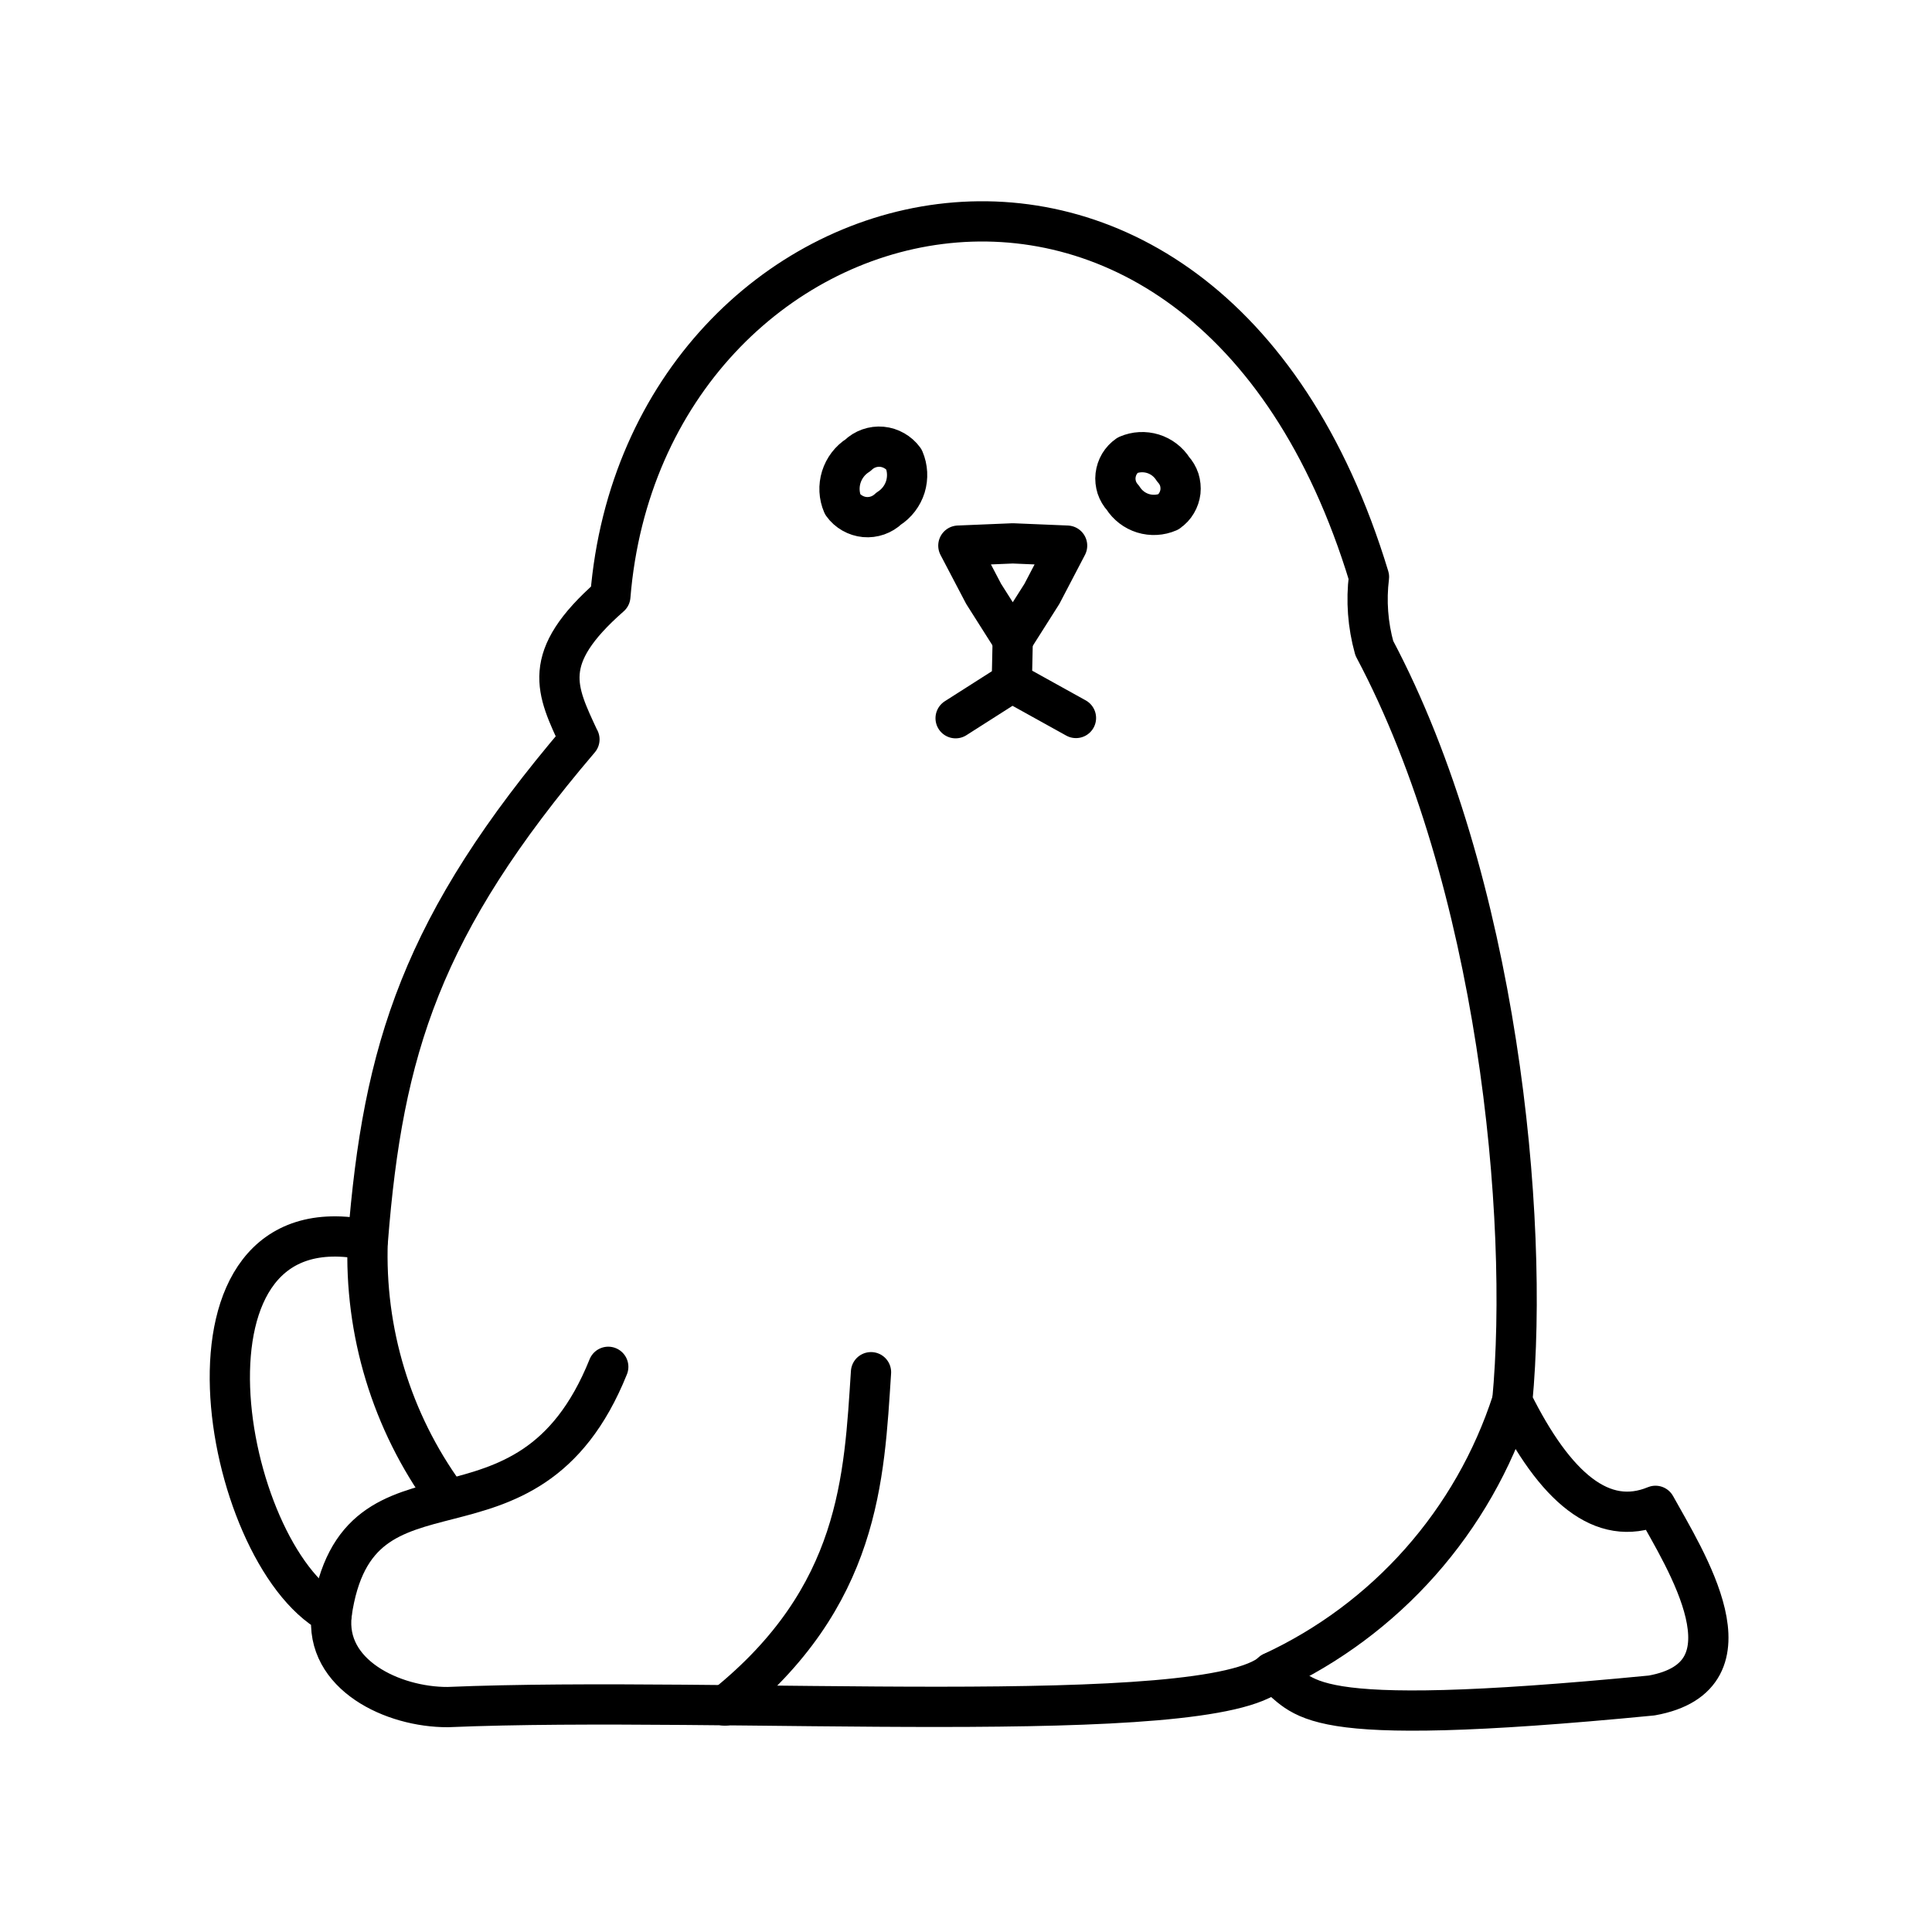
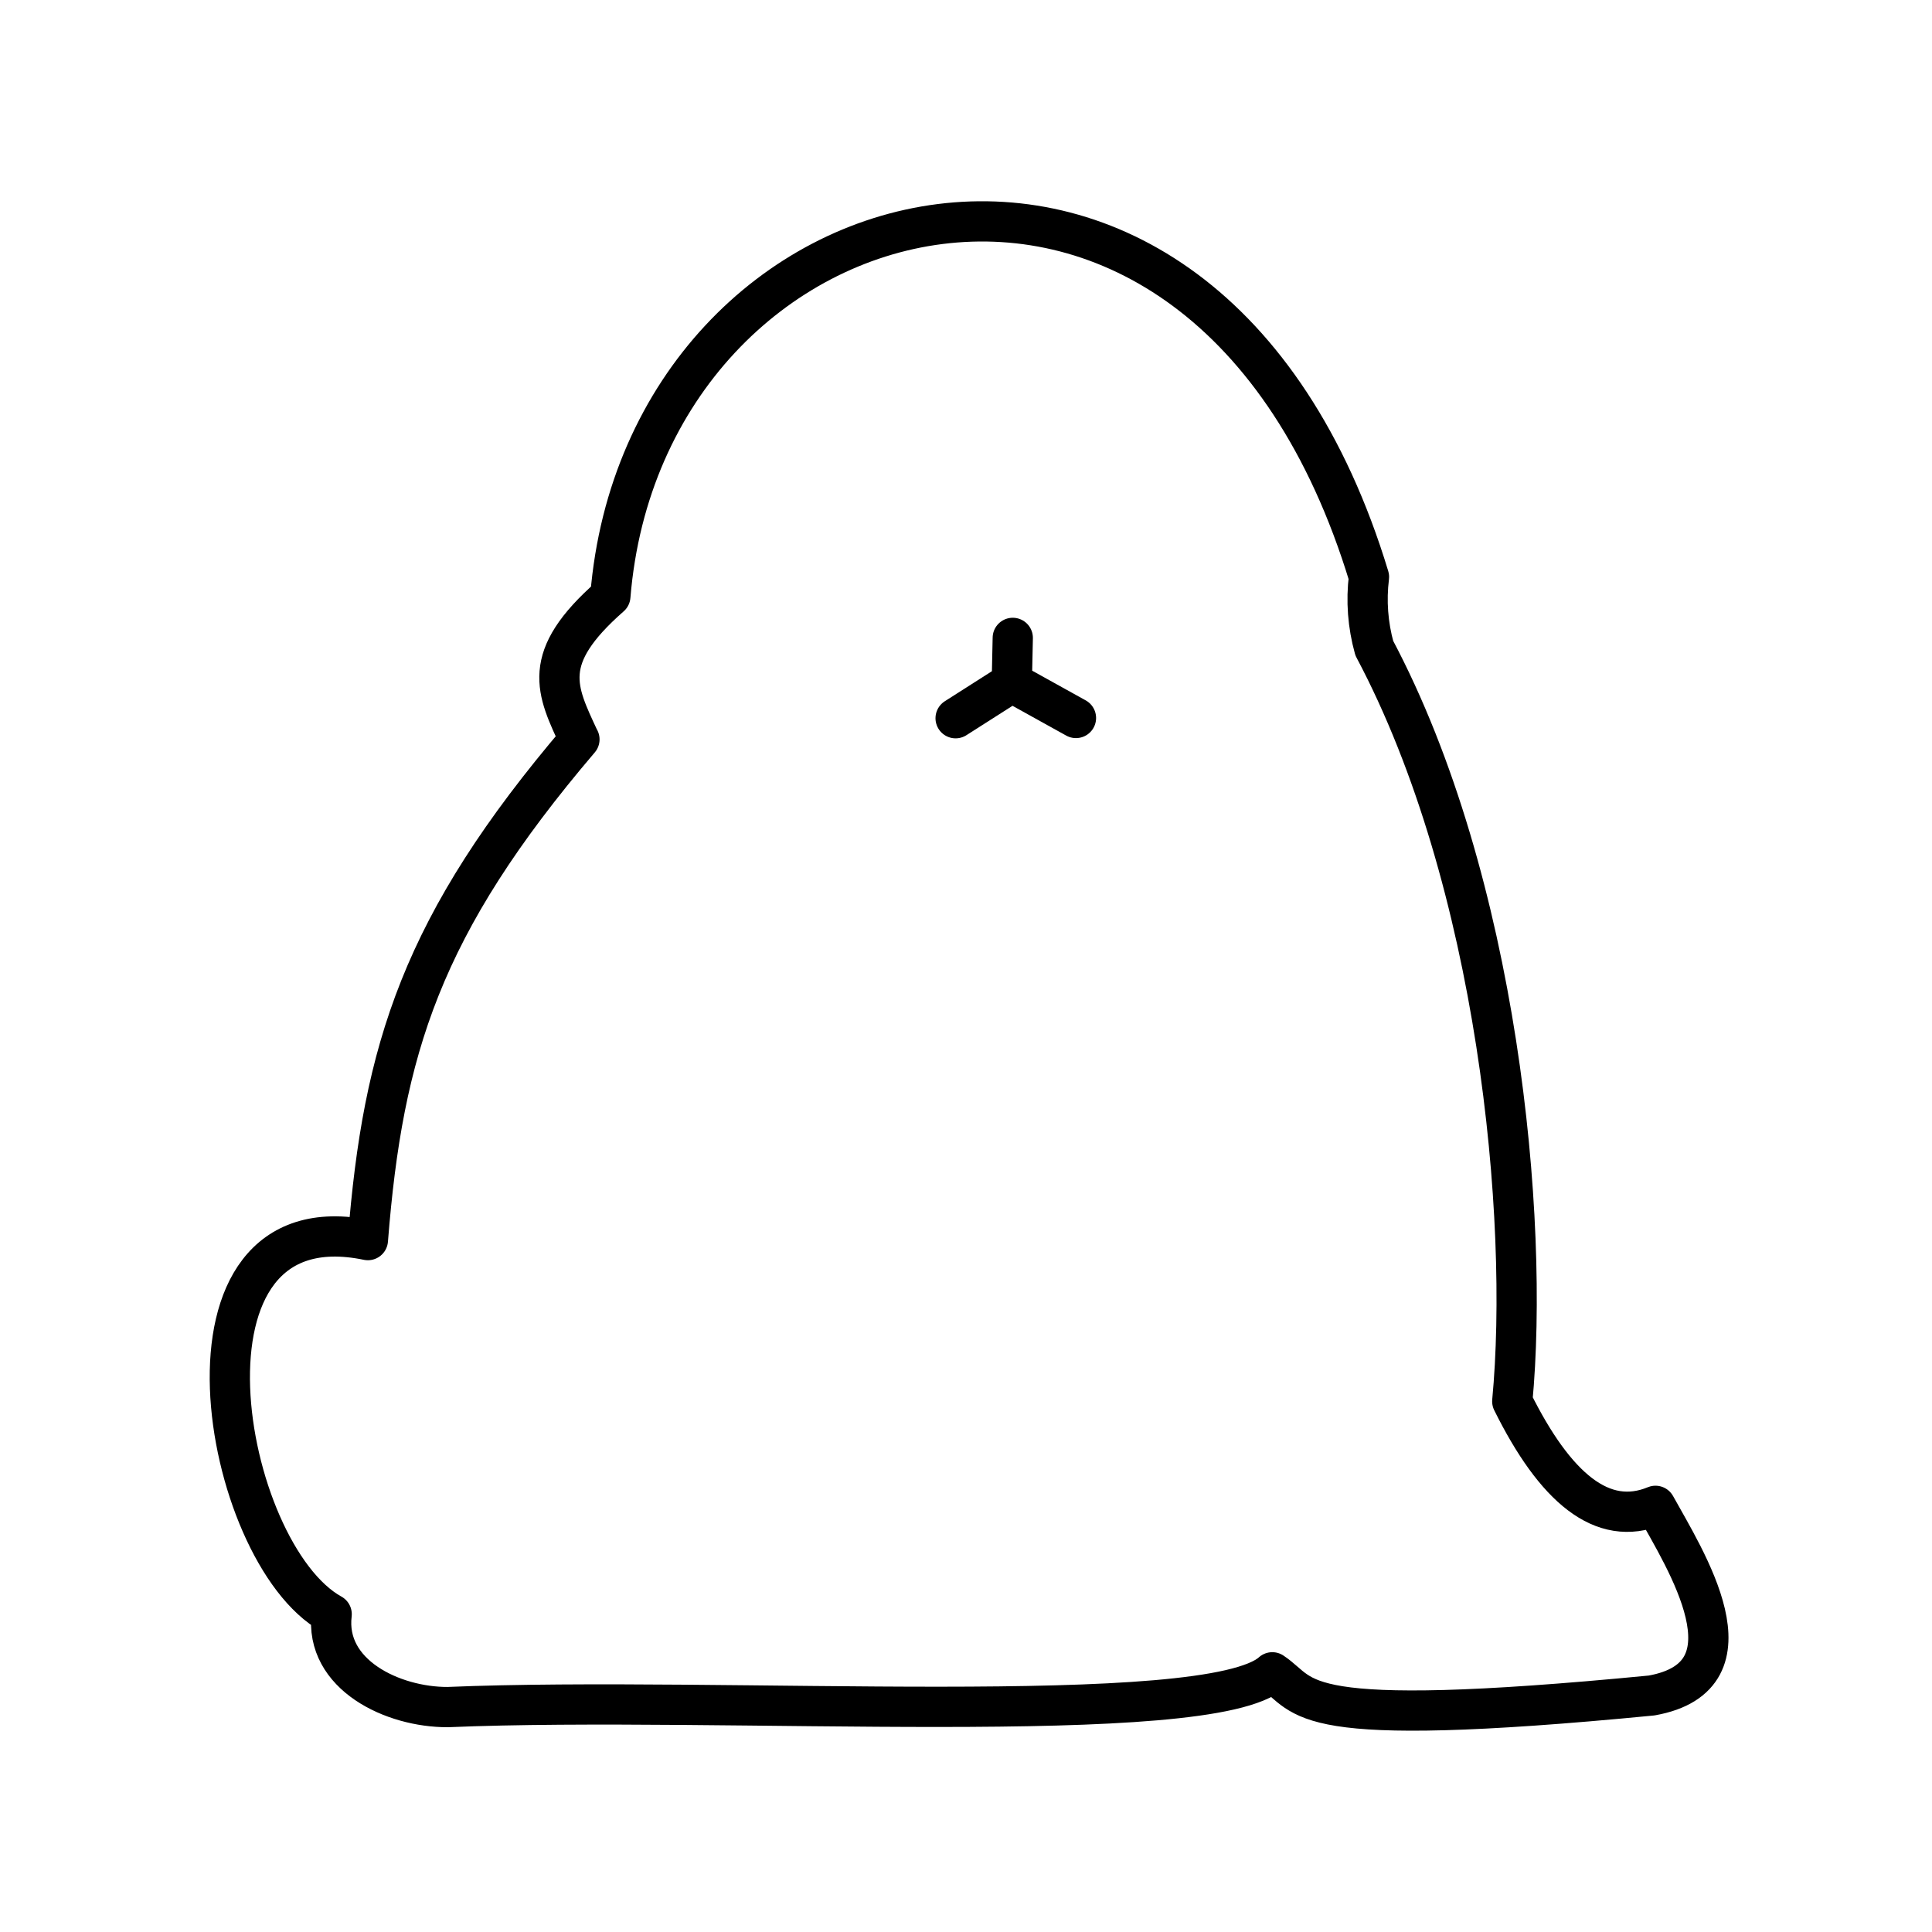
<svg xmlns="http://www.w3.org/2000/svg" width="24" height="24" viewBox="0 0 24 24" fill="none">
  <path d="M7.197 9.186C6.91 8.569 6.702 8.179 7.582 7.407C8.007 2.193 14.943 0.37 17.006 7.167C16.969 7.463 16.992 7.764 17.072 8.052C18.609 10.946 19.001 15.13 18.786 17.408C19.318 18.481 19.905 18.979 20.565 18.706C20.929 19.365 21.866 20.821 20.517 21.062C16.015 21.499 16.254 21.074 15.805 20.774C15.019 21.486 8.977 21.062 5.563 21.206C4.881 21.209 4.03 20.805 4.12 20.052C2.746 19.292 1.977 14.867 4.57 15.405C4.757 13.038 5.233 11.49 7.198 9.185L7.197 9.186Z" stroke="black" stroke-width="0.5" stroke-linecap="round" stroke-linejoin="round" />
-   <path d="M9.006 21.187C10.687 19.835 10.734 18.358 10.82 17.046M4.119 20.053C4.434 17.838 6.549 19.485 7.556 16.979" stroke="black" stroke-width="0.5" stroke-linecap="round" stroke-linejoin="round" />
-   <path d="M4.568 15.406C4.525 16.541 4.864 17.657 5.531 18.576M15.802 20.774C16.504 20.449 17.131 19.982 17.644 19.403C18.157 18.824 18.545 18.145 18.784 17.408M11.039 6.319C11 6.356 10.953 6.385 10.902 6.403C10.85 6.421 10.796 6.428 10.742 6.423C10.688 6.418 10.635 6.401 10.588 6.374C10.541 6.347 10.5 6.311 10.468 6.266C10.422 6.159 10.416 6.038 10.451 5.926C10.486 5.814 10.559 5.718 10.658 5.655C10.697 5.617 10.744 5.588 10.795 5.57C10.846 5.552 10.901 5.545 10.955 5.55C11.009 5.555 11.062 5.572 11.109 5.599C11.156 5.626 11.197 5.662 11.229 5.706C11.275 5.814 11.281 5.935 11.247 6.047C11.212 6.159 11.139 6.255 11.04 6.318M14.514 6.359C14.415 6.402 14.303 6.408 14.199 6.376C14.096 6.344 14.007 6.276 13.949 6.184C13.915 6.147 13.889 6.103 13.873 6.055C13.858 6.007 13.852 5.956 13.858 5.906C13.864 5.855 13.88 5.807 13.906 5.763C13.932 5.72 13.966 5.683 14.008 5.654C14.108 5.611 14.219 5.605 14.323 5.637C14.426 5.669 14.515 5.737 14.573 5.829C14.607 5.866 14.633 5.91 14.649 5.958C14.664 6.006 14.669 6.057 14.664 6.107C14.658 6.157 14.642 6.205 14.616 6.249C14.591 6.292 14.556 6.33 14.514 6.358M12.581 7.948L12.219 7.377L11.905 6.778L12.581 6.75L13.256 6.778L12.943 7.377L12.581 7.948Z" stroke="black" stroke-width="0.5" stroke-linecap="round" stroke-linejoin="round" />
  <path d="M12.581 7.924L12.569 8.477M12.569 8.477L11.871 8.922M12.569 8.477L13.366 8.919" stroke="black" stroke-width="0.5" stroke-linecap="round" stroke-linejoin="round" />
</svg>